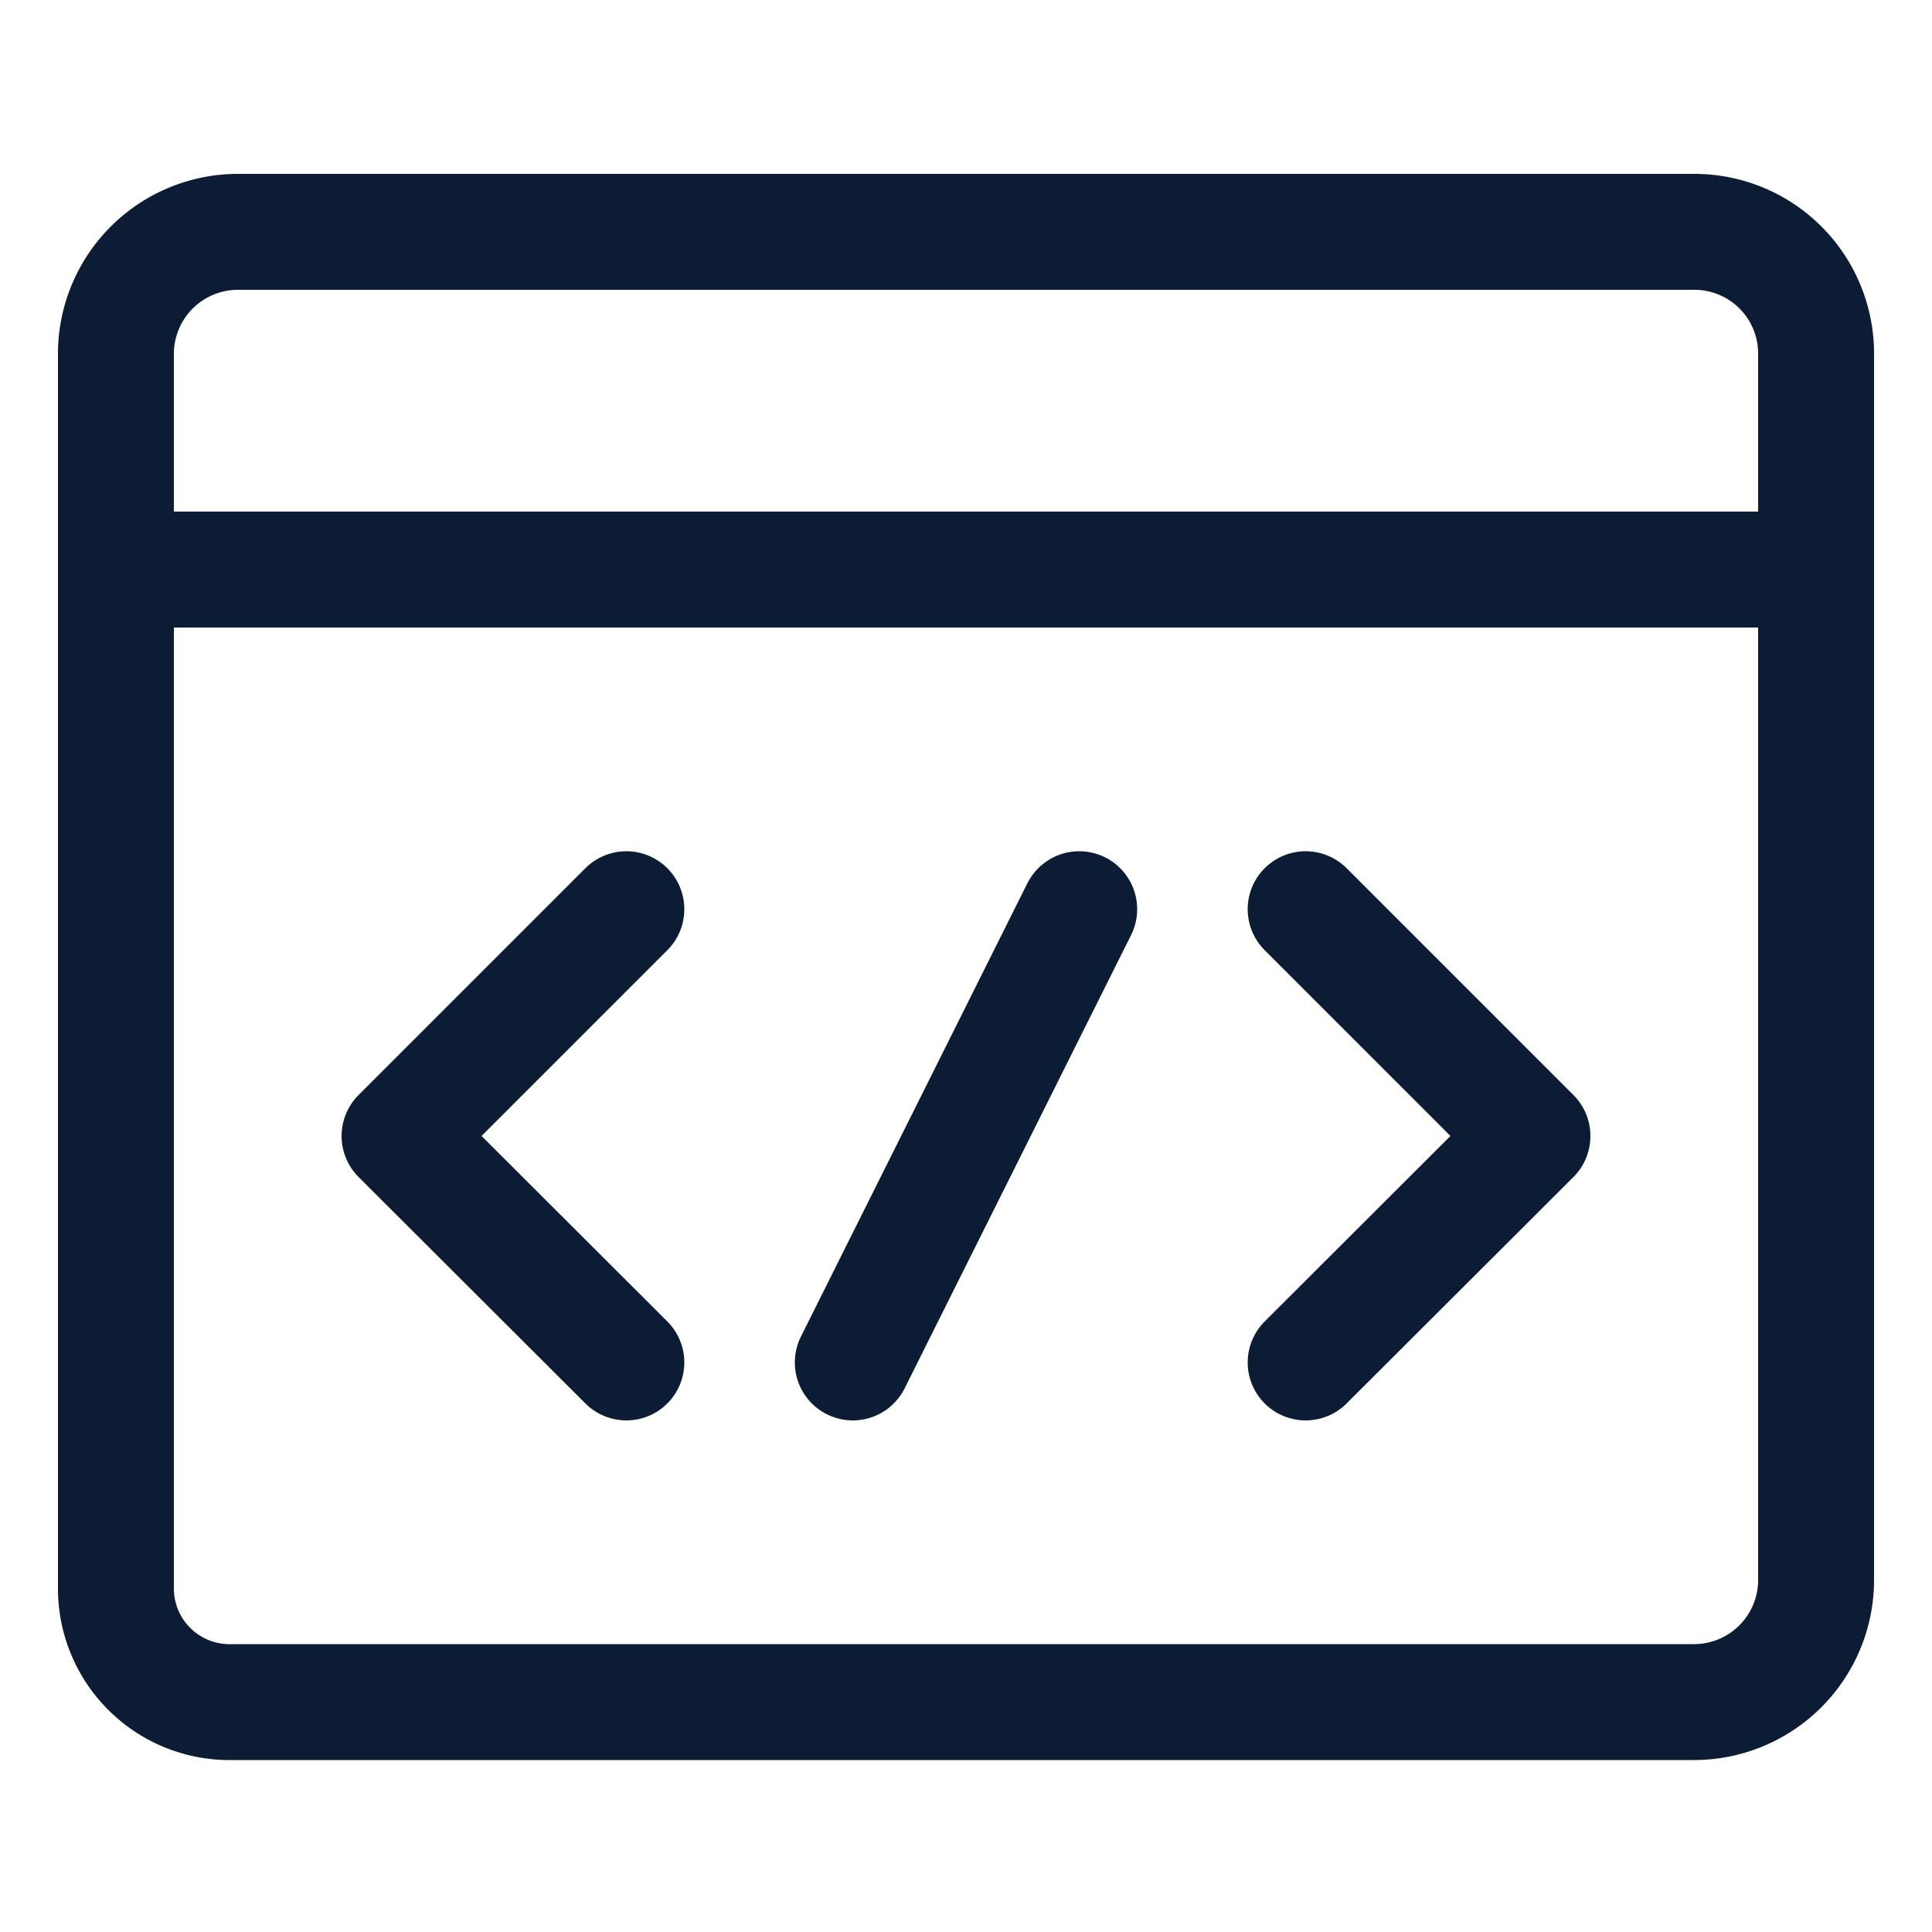
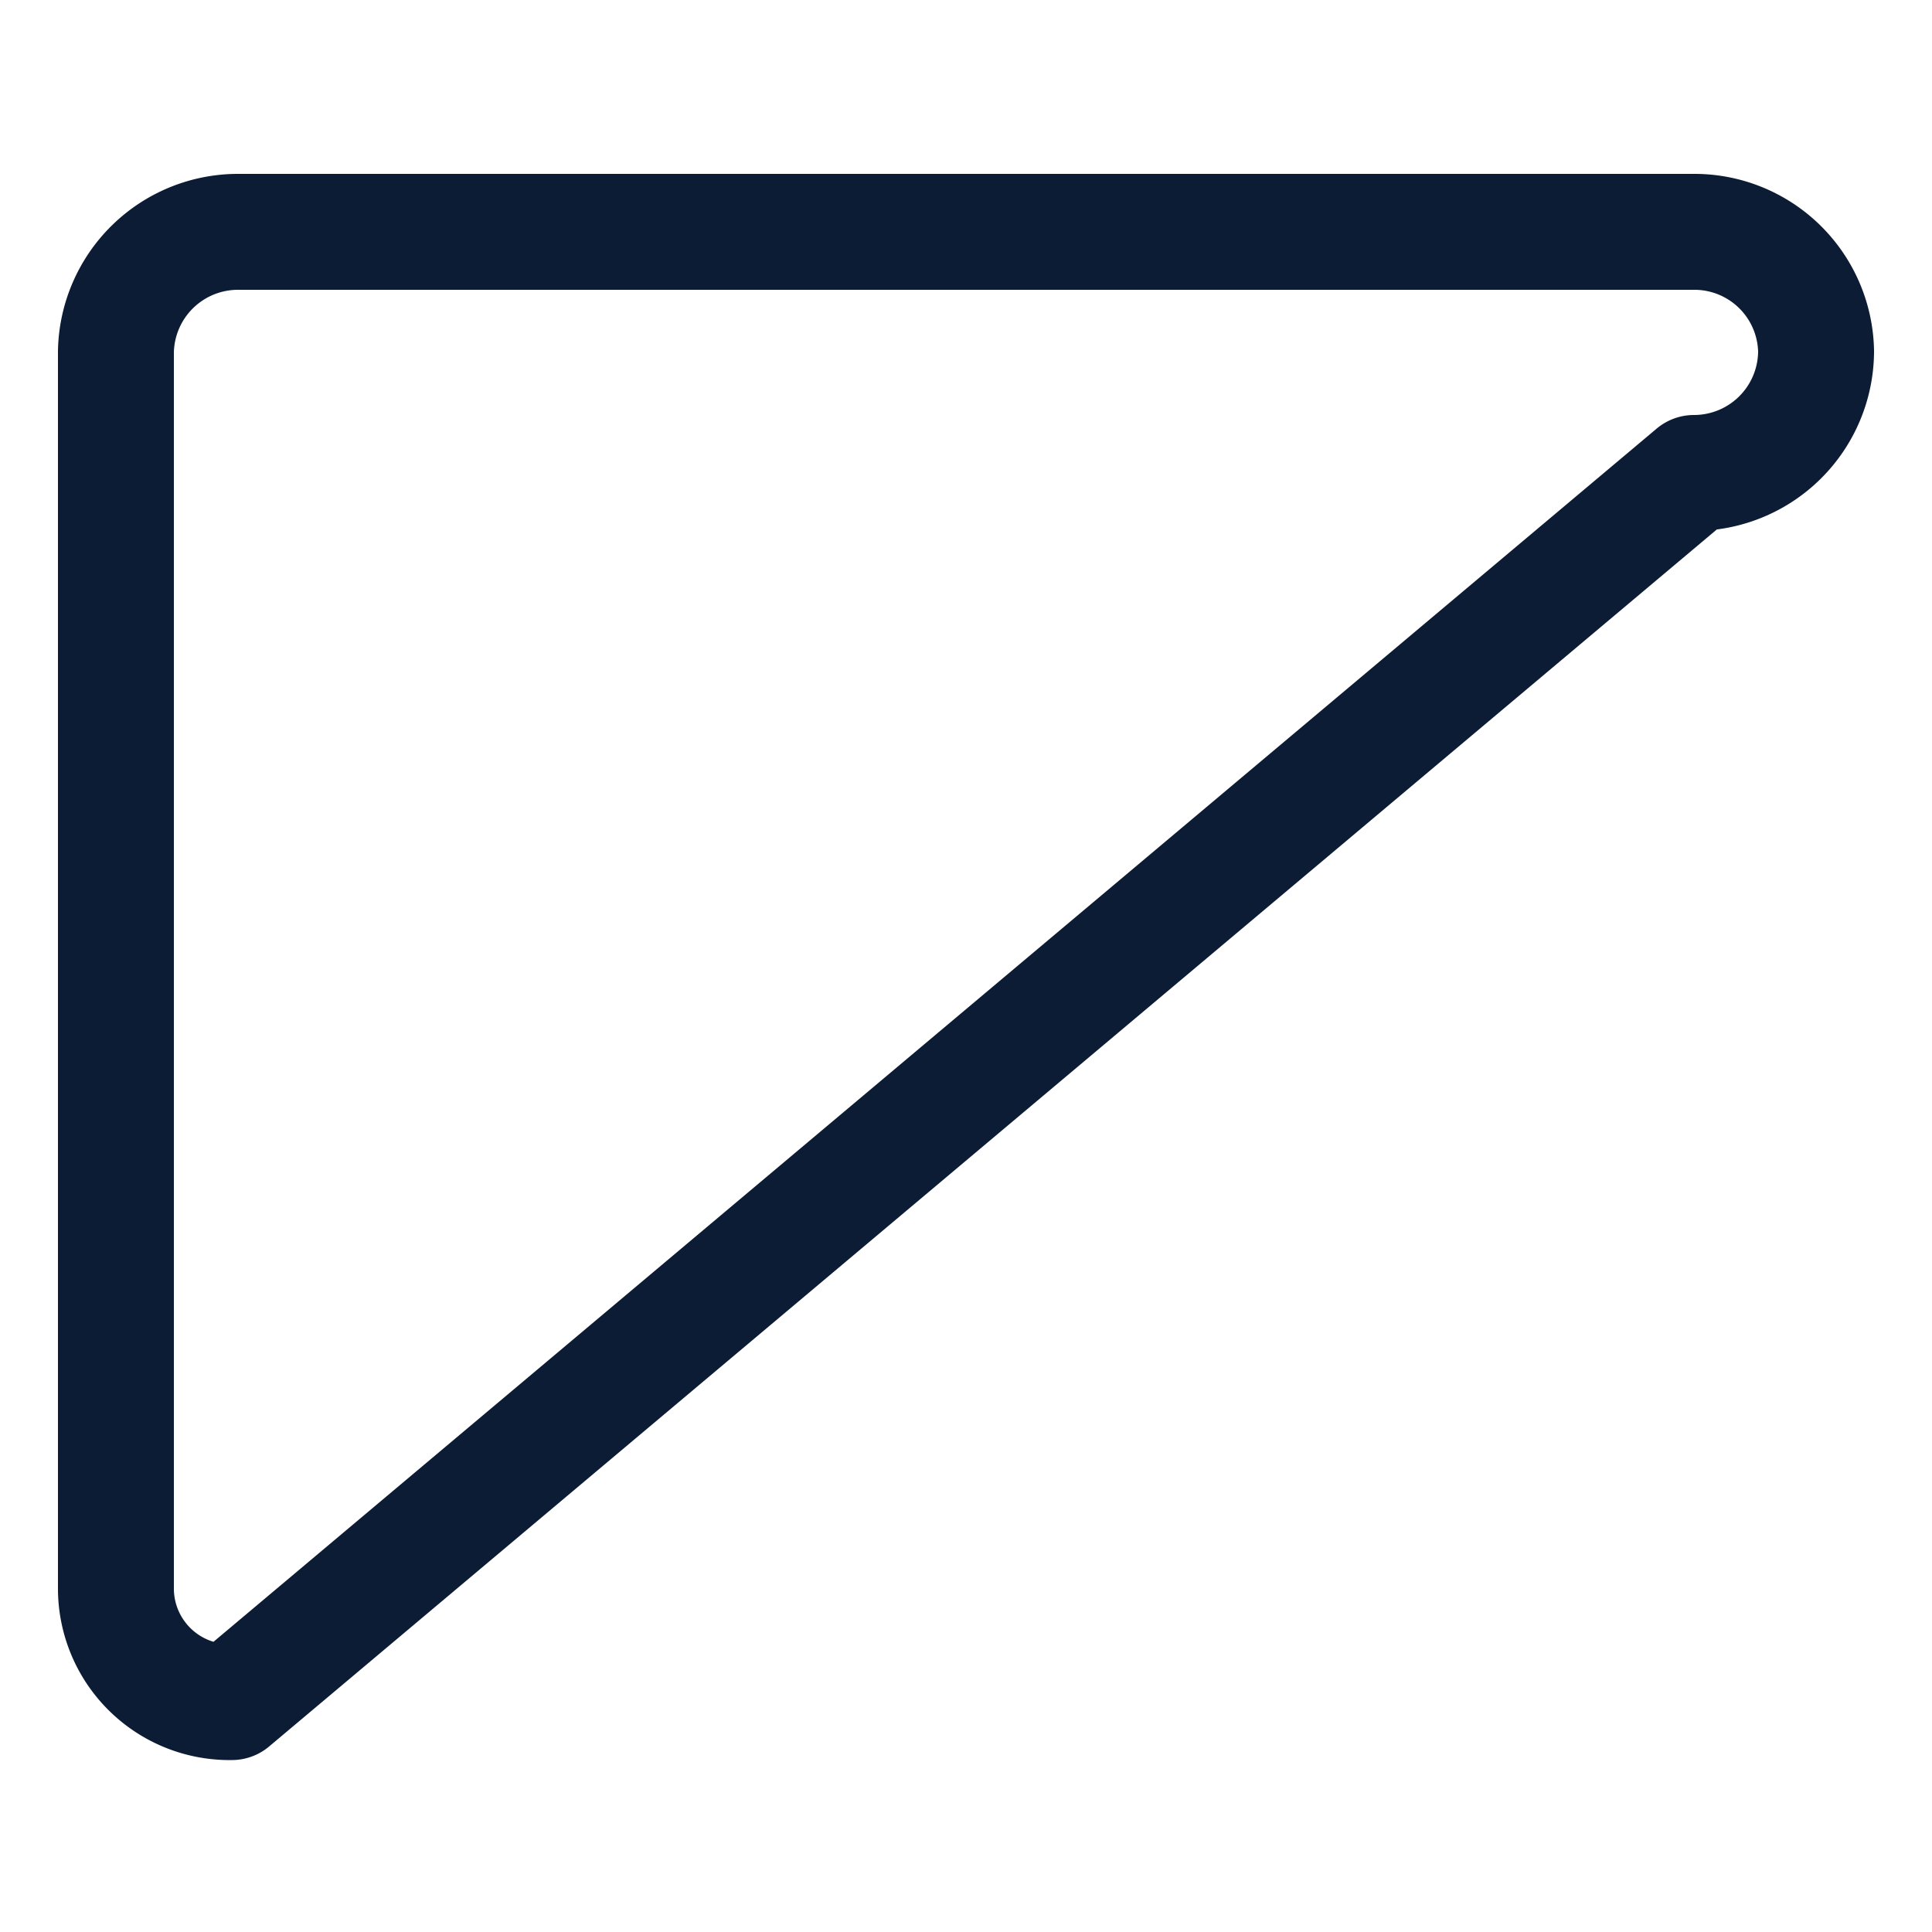
<svg xmlns="http://www.w3.org/2000/svg" id="Layer_1" data-name="Layer 1" width="50" height="50" viewBox="0 0 50 50">
  <defs>
    <style>.cls-1{fill:none;stroke:#0b1c34;stroke-linecap:round;stroke-linejoin:round;stroke-width:3px;}</style>
  </defs>
  <g id="Programming-Apps-Websites_Programming_programming-browser" data-name="Programming-Apps-Websites / Programming / programming-browser">
    <g id="Group_2" data-name="Group 2">
      <g id="programming-browser">
-         <path id="Shape_5" data-name="Shape 5" class="cls-1" d="M6,44.05A2.94,2.94,0,0,1,3,41.12V9.1A3.16,3.16,0,0,1,6.17,6H43.84A3.15,3.15,0,0,1,47,9.09V40.9a3.16,3.16,0,0,1-3.16,3.15Z" />
-         <path id="Shape_6" data-name="Shape 6" class="cls-1" d="M47,14.74H3" />
-         <path id="Shape_7" data-name="Shape 7" class="cls-1" d="M33.79,23.53l5.87,5.87-5.87,5.86" />
-         <path id="Shape_8" data-name="Shape 8" class="cls-1" d="M16.21,23.53,10.34,29.4l5.87,5.86" />
-         <path id="Shape_9" data-name="Shape 9" class="cls-1" d="M27.93,23.53,22.07,35.26" />
+         <path id="Shape_5" data-name="Shape 5" class="cls-1" d="M6,44.05A2.94,2.94,0,0,1,3,41.12V9.1A3.16,3.16,0,0,1,6.17,6H43.84A3.15,3.15,0,0,1,47,9.09a3.16,3.16,0,0,1-3.16,3.15Z" />
      </g>
    </g>
  </g>
</svg>